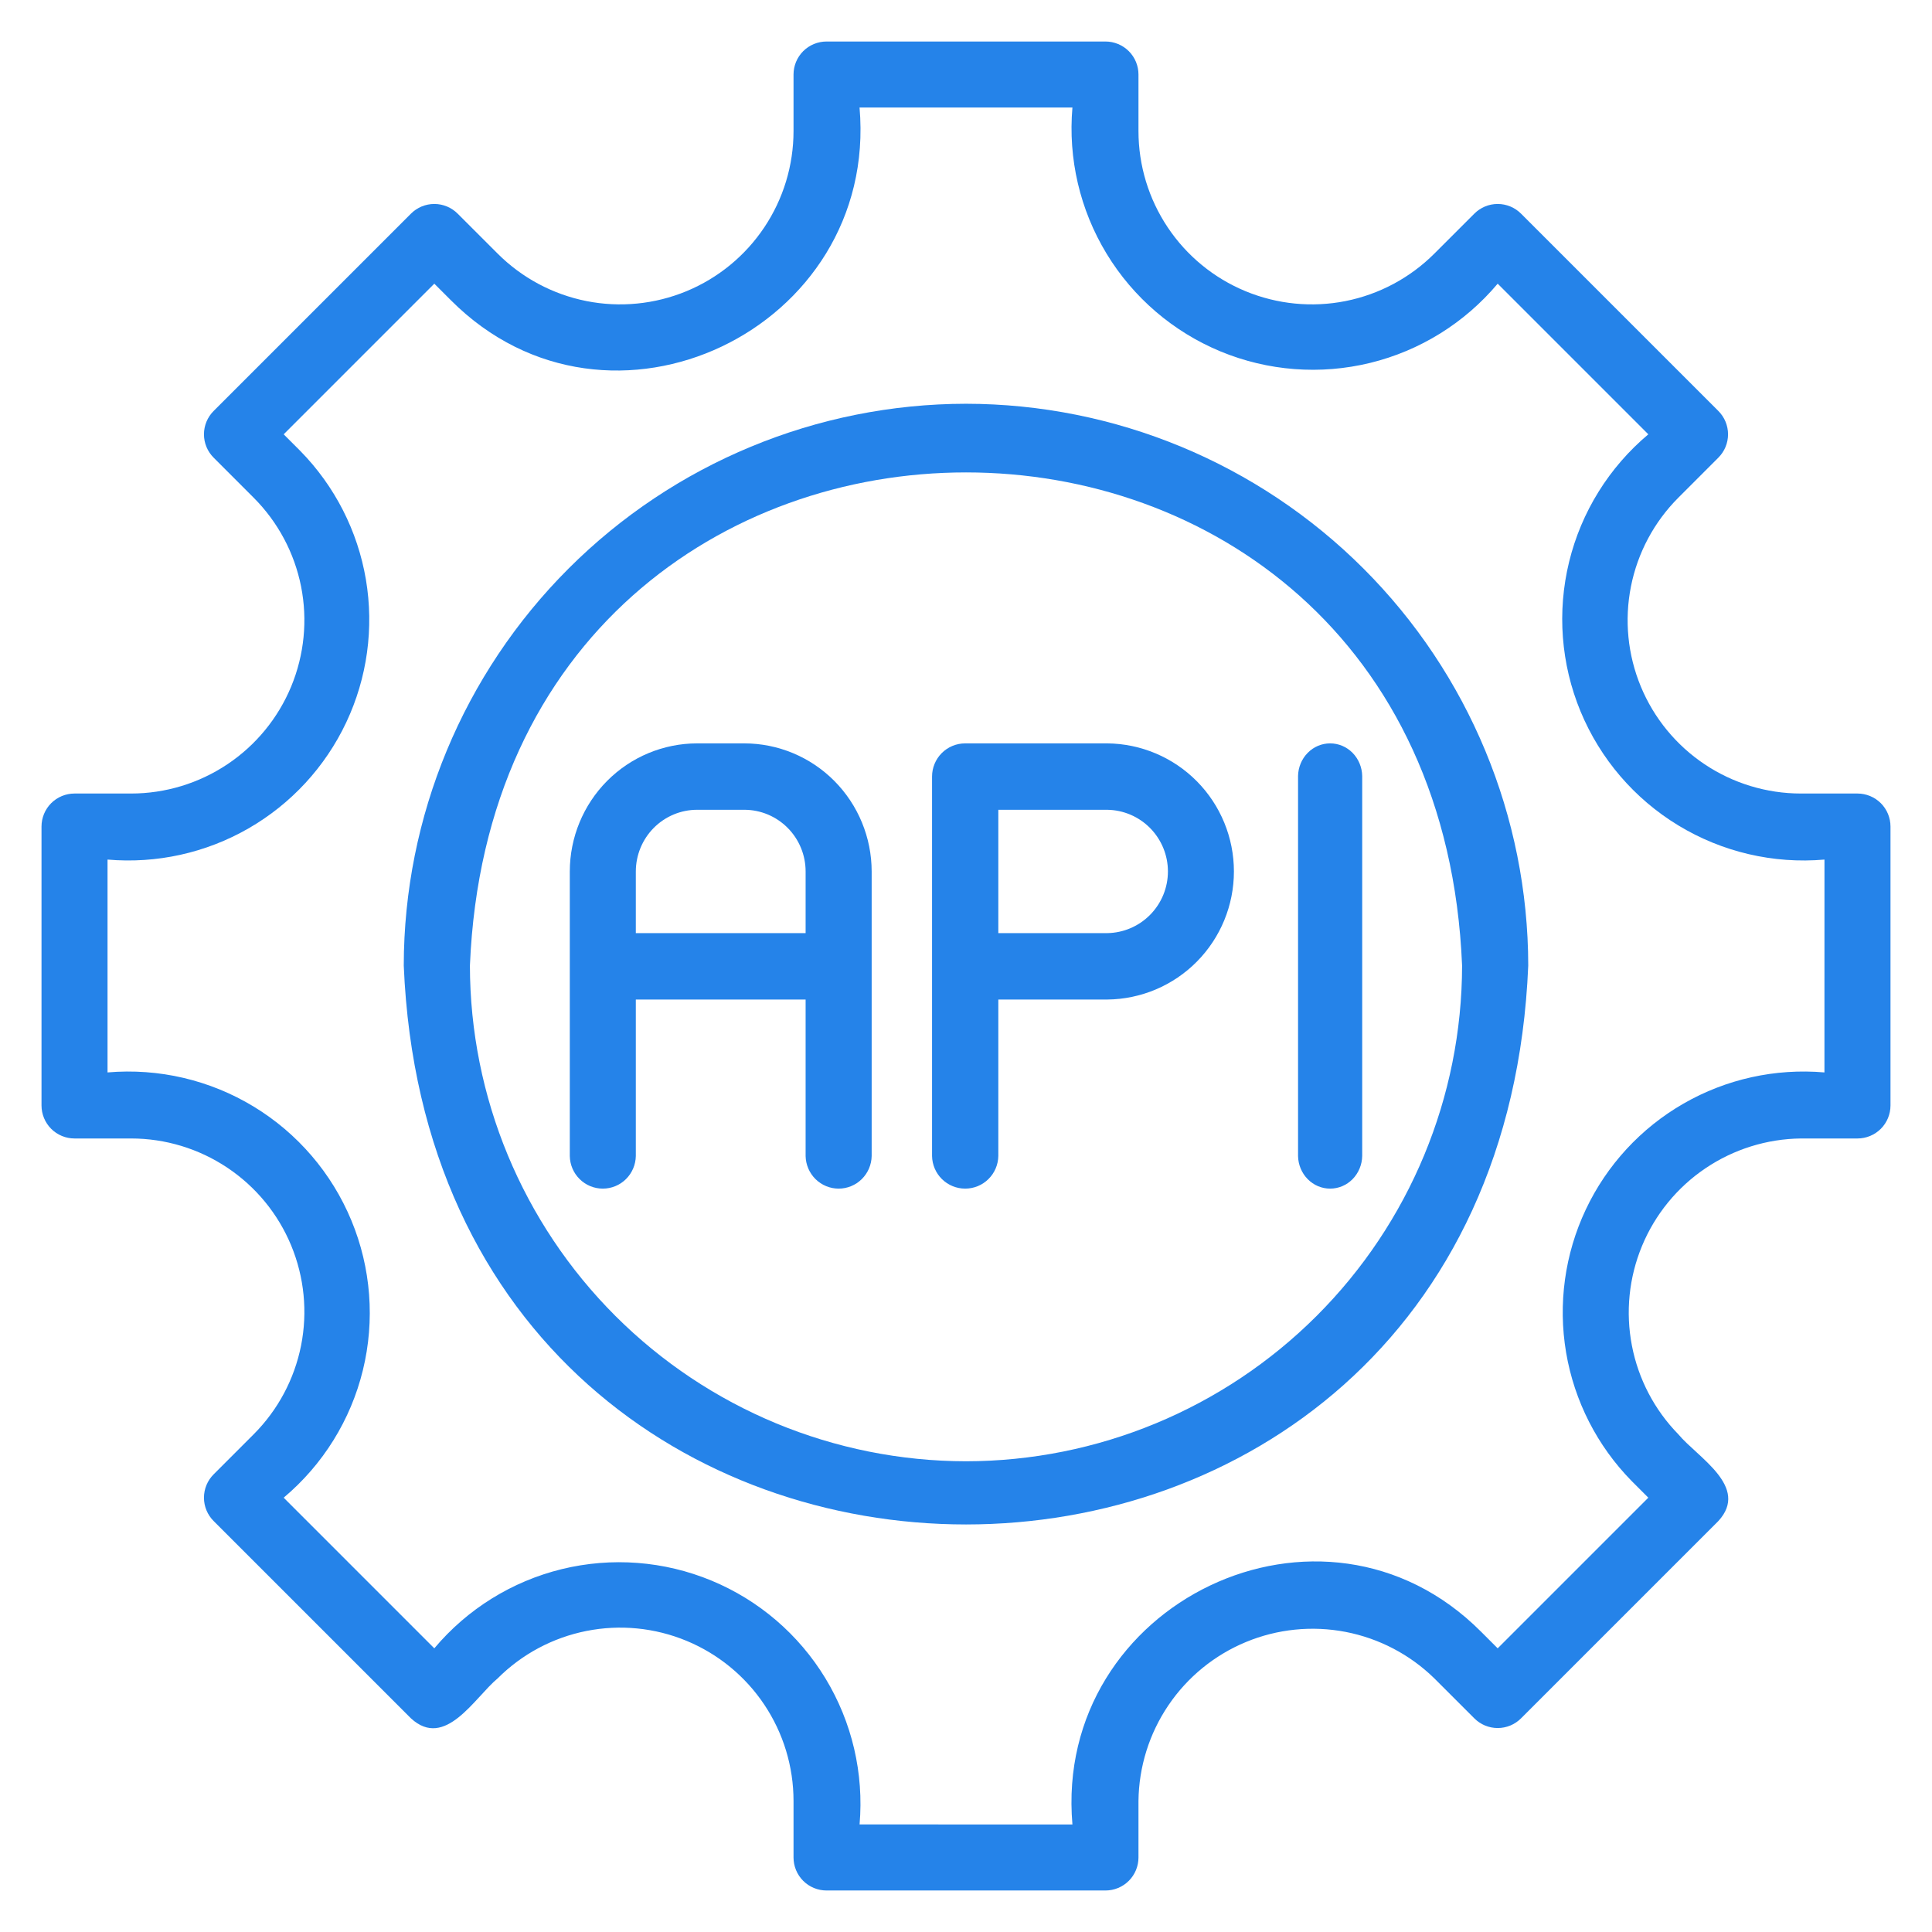
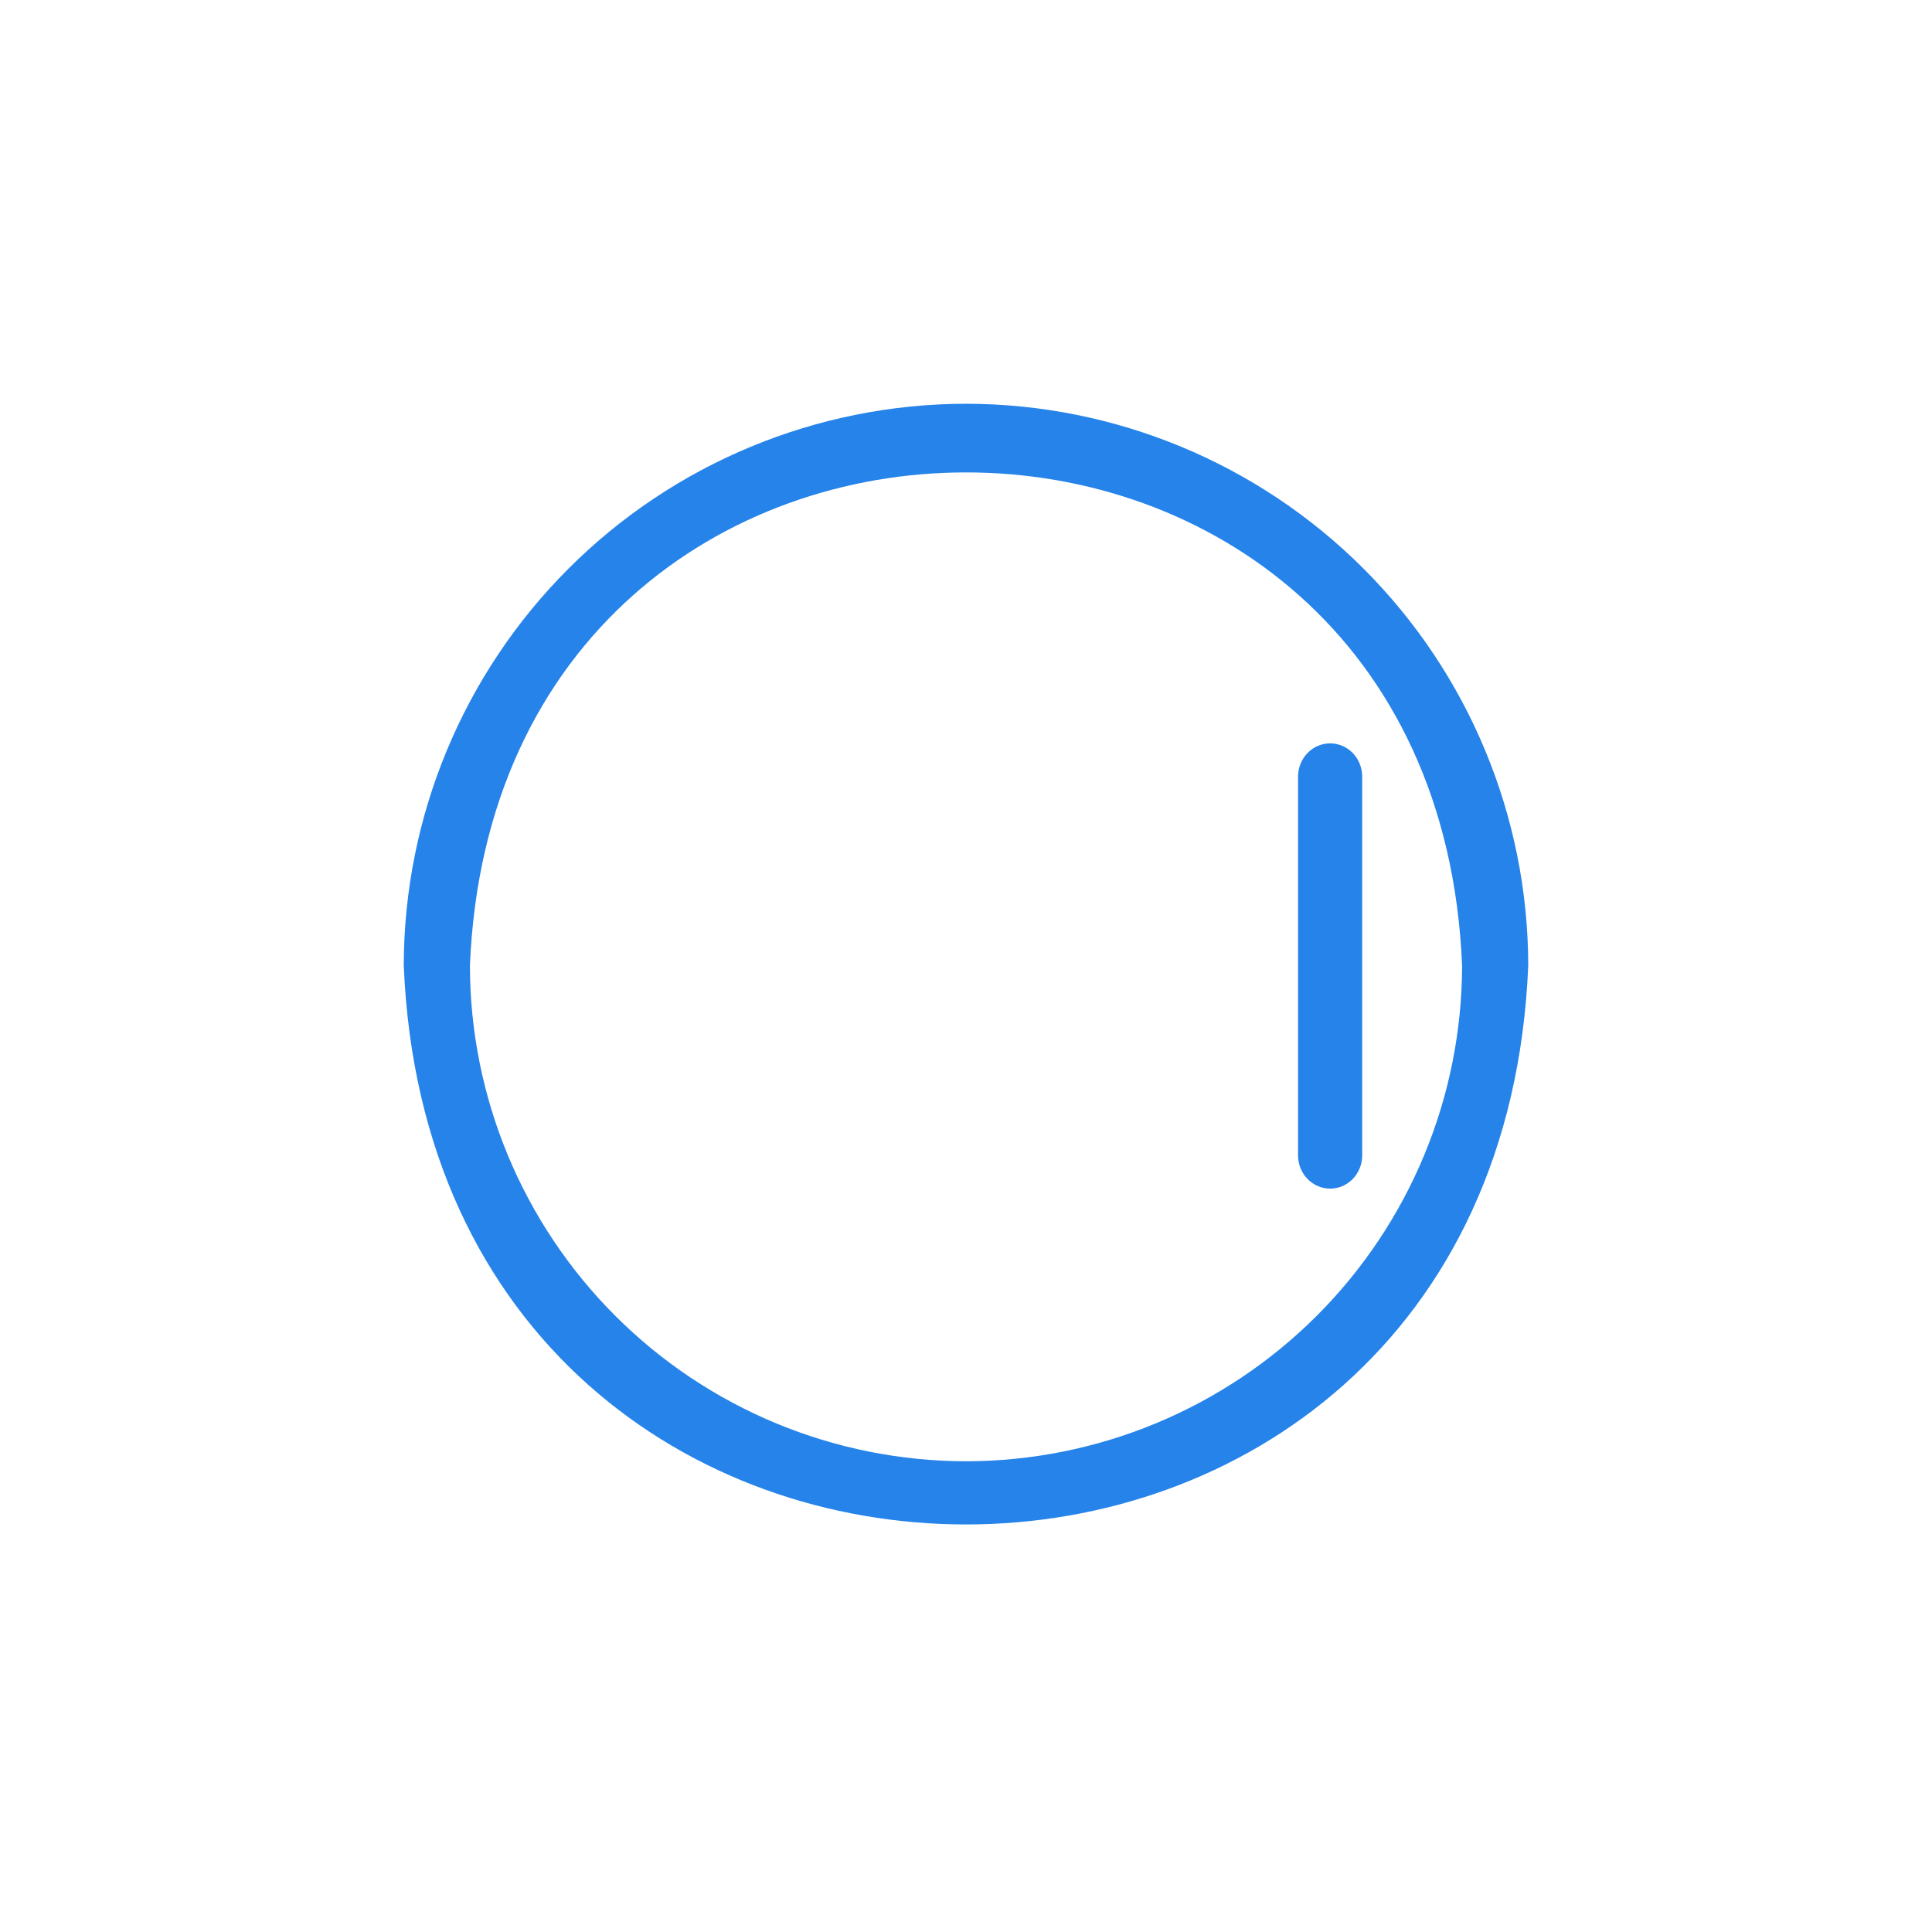
<svg xmlns="http://www.w3.org/2000/svg" width="70" height="70" viewBox="0 0 70 70" fill="none">
-   <path d="M67.3 28.751H65.251C64.009 28.751 62.795 28.382 61.763 27.692C60.73 27.002 59.925 26.021 59.45 24.874C58.975 23.727 58.85 22.464 59.093 21.246C59.335 20.028 59.933 18.909 60.811 18.031L62.259 16.582C62.37 16.471 62.459 16.339 62.519 16.194C62.579 16.049 62.61 15.893 62.61 15.736C62.61 15.579 62.579 15.424 62.519 15.278C62.459 15.133 62.37 15.001 62.259 14.89L55.11 7.741C54.999 7.63 54.867 7.541 54.722 7.481C54.577 7.421 54.421 7.39 54.264 7.39C54.107 7.39 53.951 7.421 53.806 7.481C53.661 7.541 53.529 7.63 53.418 7.741L51.969 9.189C51.091 10.067 49.972 10.665 48.754 10.908C47.536 11.15 46.273 11.025 45.126 10.55C43.978 10.075 42.998 9.27 42.308 8.237C41.618 7.205 41.249 5.991 41.249 4.749V2.7C41.249 2.383 41.123 2.079 40.899 1.854C40.674 1.63 40.37 1.504 40.053 1.504H29.947C29.63 1.504 29.326 1.63 29.101 1.854C28.877 2.079 28.751 2.383 28.751 2.7V4.749C28.751 5.991 28.382 7.205 27.692 8.237C27.002 9.27 26.021 10.075 24.874 10.55C23.727 11.025 22.464 11.15 21.246 10.908C20.028 10.665 18.909 10.067 18.031 9.189L16.582 7.741C16.471 7.63 16.339 7.541 16.194 7.481C16.049 7.421 15.893 7.39 15.736 7.39C15.579 7.39 15.424 7.421 15.278 7.481C15.133 7.541 15.001 7.63 14.89 7.741L7.741 14.89C7.63 15.001 7.541 15.133 7.481 15.278C7.421 15.424 7.39 15.579 7.39 15.736C7.39 15.893 7.421 16.049 7.481 16.194C7.541 16.339 7.63 16.471 7.741 16.582L9.189 18.031C10.067 18.909 10.665 20.028 10.908 21.246C11.15 22.464 11.025 23.727 10.55 24.874C10.075 26.021 9.27 27.002 8.237 27.692C7.205 28.382 5.991 28.751 4.749 28.751H2.7C2.383 28.751 2.079 28.877 1.854 29.101C1.63 29.326 1.504 29.63 1.504 29.947V40.053C1.504 40.37 1.63 40.674 1.854 40.899C2.079 41.123 2.383 41.249 2.7 41.249H4.749C5.991 41.249 7.205 41.618 8.237 42.308C9.27 42.998 10.075 43.978 10.55 45.126C11.025 46.273 11.15 47.536 10.908 48.754C10.665 49.972 10.067 51.091 9.189 51.969L7.741 53.418C7.63 53.529 7.541 53.661 7.481 53.806C7.421 53.951 7.39 54.107 7.39 54.264C7.39 54.421 7.421 54.577 7.481 54.722C7.541 54.867 7.63 54.999 7.741 55.11L14.89 62.259C16.131 63.402 17.195 61.506 18.031 60.811C18.909 59.933 20.028 59.335 21.246 59.093C22.464 58.85 23.727 58.975 24.874 59.45C26.021 59.925 27.002 60.73 27.692 61.763C28.382 62.795 28.751 64.009 28.751 65.251V67.3C28.751 67.617 28.877 67.921 29.101 68.146C29.326 68.37 29.63 68.496 29.947 68.496H40.053C40.37 68.496 40.674 68.37 40.899 68.146C41.123 67.921 41.249 67.617 41.249 67.3V65.251C41.263 64.016 41.64 62.811 42.332 61.788C43.024 60.764 44.002 59.966 45.144 59.493C46.286 59.02 47.541 58.893 48.755 59.127C49.968 59.362 51.086 59.947 51.969 60.811L53.418 62.259C53.529 62.37 53.661 62.459 53.806 62.519C53.951 62.579 54.107 62.61 54.264 62.61C54.421 62.61 54.577 62.579 54.722 62.519C54.867 62.459 54.999 62.37 55.11 62.259L62.259 55.11C63.403 53.868 61.506 52.805 60.811 51.969C59.947 51.086 59.361 49.968 59.127 48.754C58.893 47.541 59.02 46.285 59.493 45.144C59.966 44.002 60.764 43.024 61.788 42.332C62.811 41.64 64.016 41.263 65.251 41.249L67.3 41.249C67.617 41.249 67.921 41.123 68.146 40.899C68.37 40.674 68.496 40.37 68.496 40.053V29.947C68.496 29.63 68.37 29.326 68.146 29.101C67.921 28.877 67.617 28.751 67.3 28.751ZM66.103 38.856C64.327 38.702 62.545 39.095 60.999 39.984C59.453 40.872 58.216 42.213 57.455 43.826C56.694 45.439 56.446 47.246 56.743 49.005C57.041 50.763 57.87 52.388 59.119 53.661L59.722 54.264L54.264 59.722L53.661 59.119C47.927 53.369 38.162 58.075 38.856 66.104L31.144 66.103C31.304 64.252 30.871 62.397 29.906 60.808C28.941 59.219 27.495 57.979 25.778 57.268C24.061 56.556 22.161 56.411 20.355 56.852C18.55 57.294 16.932 58.299 15.736 59.722L10.278 54.264C11.701 53.068 12.707 51.45 13.148 49.644C13.589 47.839 13.444 45.939 12.732 44.222C12.021 42.505 10.781 41.059 9.192 40.094C7.603 39.129 5.748 38.696 3.896 38.856L3.896 31.144C5.673 31.298 7.455 30.905 9.001 30.016C10.547 29.128 11.784 27.787 12.545 26.174C13.306 24.561 13.554 22.753 13.257 20.995C12.959 19.237 12.13 17.612 10.881 16.339L10.278 15.736L15.736 10.278L16.339 10.881C22.072 16.627 31.838 11.927 31.143 3.896L38.856 3.896C38.695 5.748 39.129 7.603 40.094 9.192C41.059 10.781 42.505 12.021 44.222 12.733C45.939 13.444 47.839 13.589 49.645 13.148C51.45 12.707 53.068 11.701 54.264 10.278L59.722 15.736C58.299 16.932 57.293 18.55 56.852 20.356C56.411 22.161 56.556 24.061 57.267 25.778C57.979 27.495 59.219 28.942 60.808 29.906C62.397 30.871 64.252 31.305 66.104 31.144L66.103 38.856Z" fill="#2583E9" />
  <path d="M35 14.629C29.599 14.635 24.421 16.781 20.602 20.598C16.783 24.414 14.635 29.587 14.629 34.984C15.748 61.988 54.257 61.98 55.371 34.984C55.365 29.587 53.217 24.413 49.398 20.597C45.579 16.781 40.401 14.635 35 14.629ZM35 52.945C30.235 52.939 25.666 51.045 22.296 47.678C18.926 44.311 17.031 39.746 17.026 34.984C18.013 11.157 51.991 11.164 52.974 34.984C52.969 39.746 51.074 44.311 47.704 47.678C44.334 51.045 39.765 52.939 35 52.945Z" fill="#2583E9" />
-   <path d="M26.968 26.934H25.258C24.035 26.935 22.862 27.424 21.997 28.294C21.132 29.165 20.646 30.344 20.645 31.575V41.887C20.651 42.202 20.779 42.502 21.003 42.722C21.227 42.943 21.527 43.066 21.841 43.066C22.154 43.066 22.455 42.943 22.679 42.722C22.902 42.502 23.031 42.202 23.037 41.886V36.215H29.189V41.887C29.196 42.202 29.325 42.501 29.548 42.722C29.772 42.942 30.073 43.066 30.386 43.066C30.699 43.066 31 42.942 31.223 42.722C31.447 42.501 31.576 42.201 31.582 41.886V31.575C31.581 30.344 31.094 29.165 30.229 28.294C29.364 27.424 28.191 26.935 26.968 26.934ZM29.189 33.809H23.037V31.575C23.038 30.982 23.272 30.414 23.688 29.995C24.105 29.576 24.669 29.34 25.258 29.34H26.968C27.557 29.34 28.122 29.576 28.538 29.995C28.955 30.414 29.189 30.982 29.189 31.575V33.809Z" fill="#2583E9" />
  <path d="M47.031 28.115V41.885C47.037 42.2 47.162 42.501 47.38 42.722C47.597 42.943 47.889 43.066 48.193 43.066C48.498 43.066 48.79 42.943 49.007 42.722C49.224 42.501 49.349 42.2 49.355 41.885V28.115C49.349 27.8 49.224 27.499 49.007 27.278C48.79 27.057 48.498 26.934 48.193 26.934C47.889 26.934 47.597 27.057 47.38 27.278C47.162 27.499 47.037 27.8 47.031 28.115Z" fill="#2583E9" />
-   <path d="M40.117 26.934H34.97C34.652 26.934 34.346 27.06 34.121 27.286C33.896 27.512 33.77 27.818 33.77 28.137V41.887C33.776 42.202 33.905 42.502 34.129 42.722C34.354 42.943 34.656 43.066 34.971 43.066C35.285 43.066 35.587 42.943 35.811 42.722C36.036 42.502 36.165 42.202 36.171 41.886V36.215H40.117C41.338 36.204 42.506 35.71 43.365 34.841C44.225 33.972 44.707 32.798 44.707 31.574C44.707 30.351 44.225 29.177 43.365 28.308C42.506 27.439 41.338 26.945 40.117 26.934ZM40.117 33.809H36.171V29.34H40.117C40.703 29.348 41.262 29.587 41.673 30.005C42.085 30.424 42.316 30.987 42.316 31.574C42.316 32.161 42.085 32.725 41.673 33.143C41.262 33.561 40.703 33.8 40.117 33.809Z" fill="#2583E9" />
</svg>